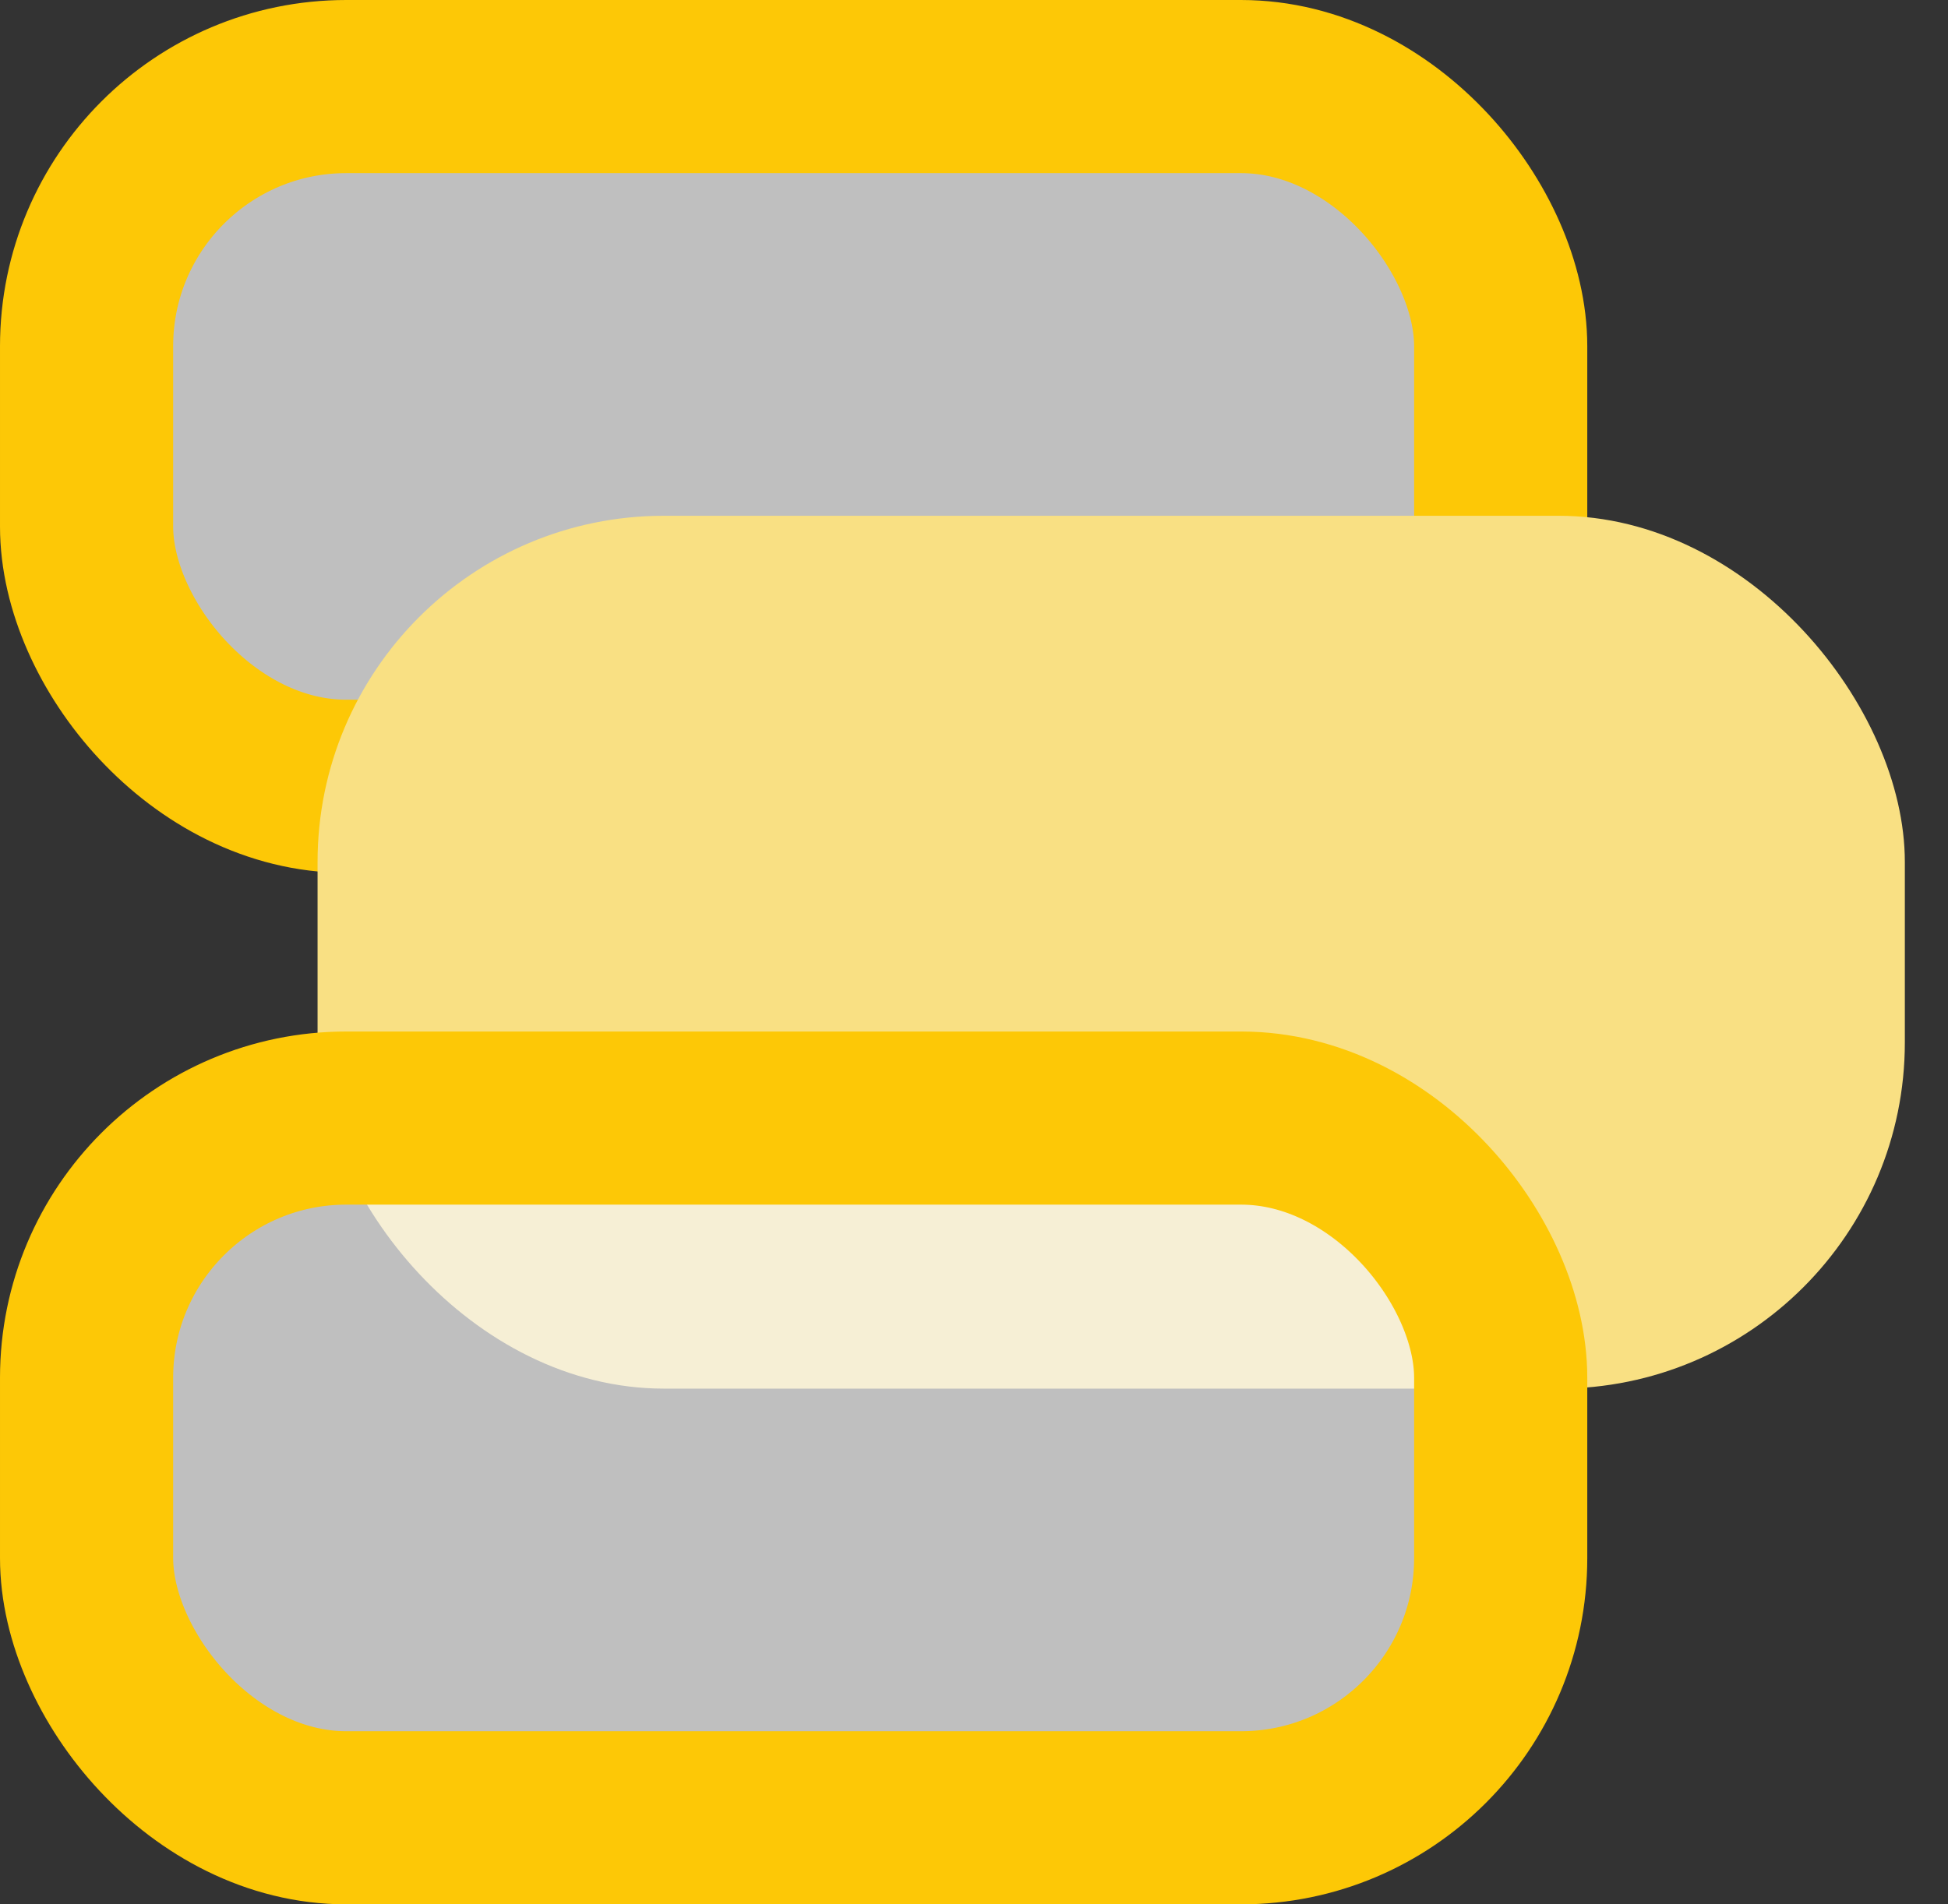
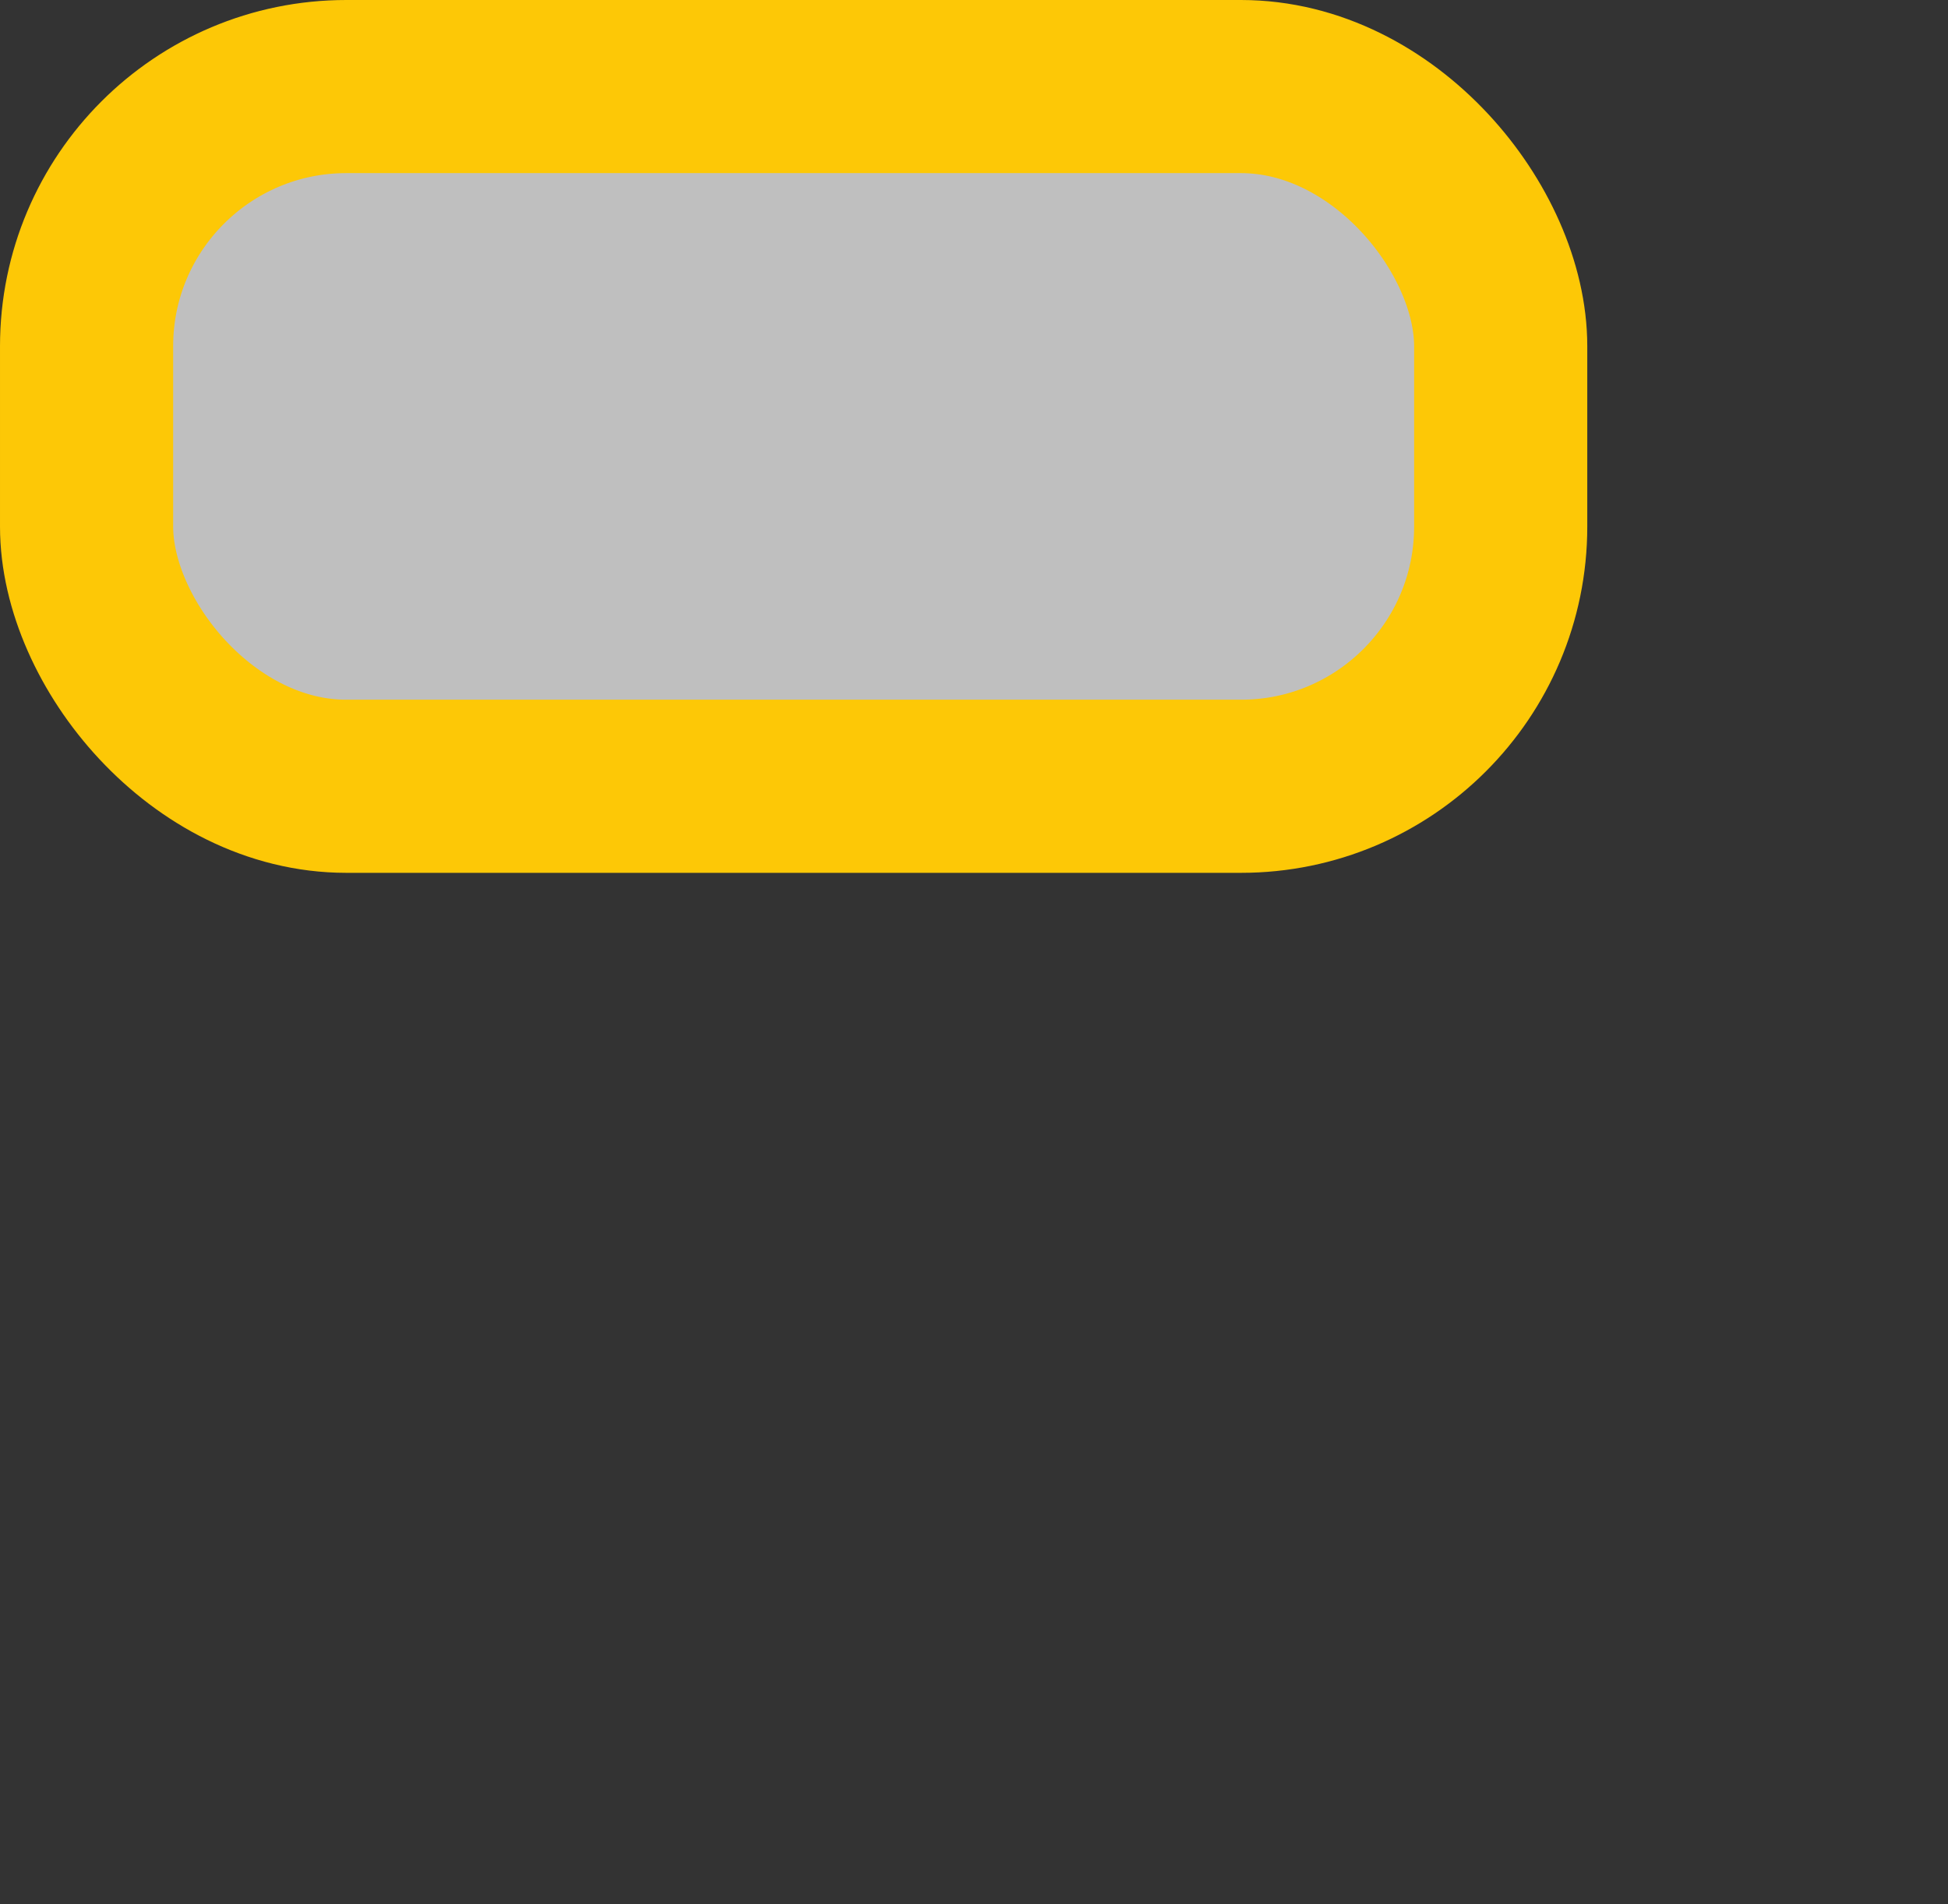
<svg xmlns="http://www.w3.org/2000/svg" width="45" height="44" viewBox="0 0 45 44" fill="none">
  <rect x="0" y="0" width="45" height="44" fill="#333333" stroke="none" />
  <rect x="2" y="2" width="32.667" height="16.167" rx="6" fill="#F6F6F6" fill-opacity="0.72" stroke="#FDC806" stroke-width="4" />
-   <rect x="7.336" y="11.917" width="36.667" height="20.167" rx="8" fill="#F9E083" />
-   <rect x="2" y="25.833" width="32.667" height="16.167" rx="6" fill="#F6F6F6" fill-opacity="0.72" stroke="#FDC806" stroke-width="4" />
</svg>